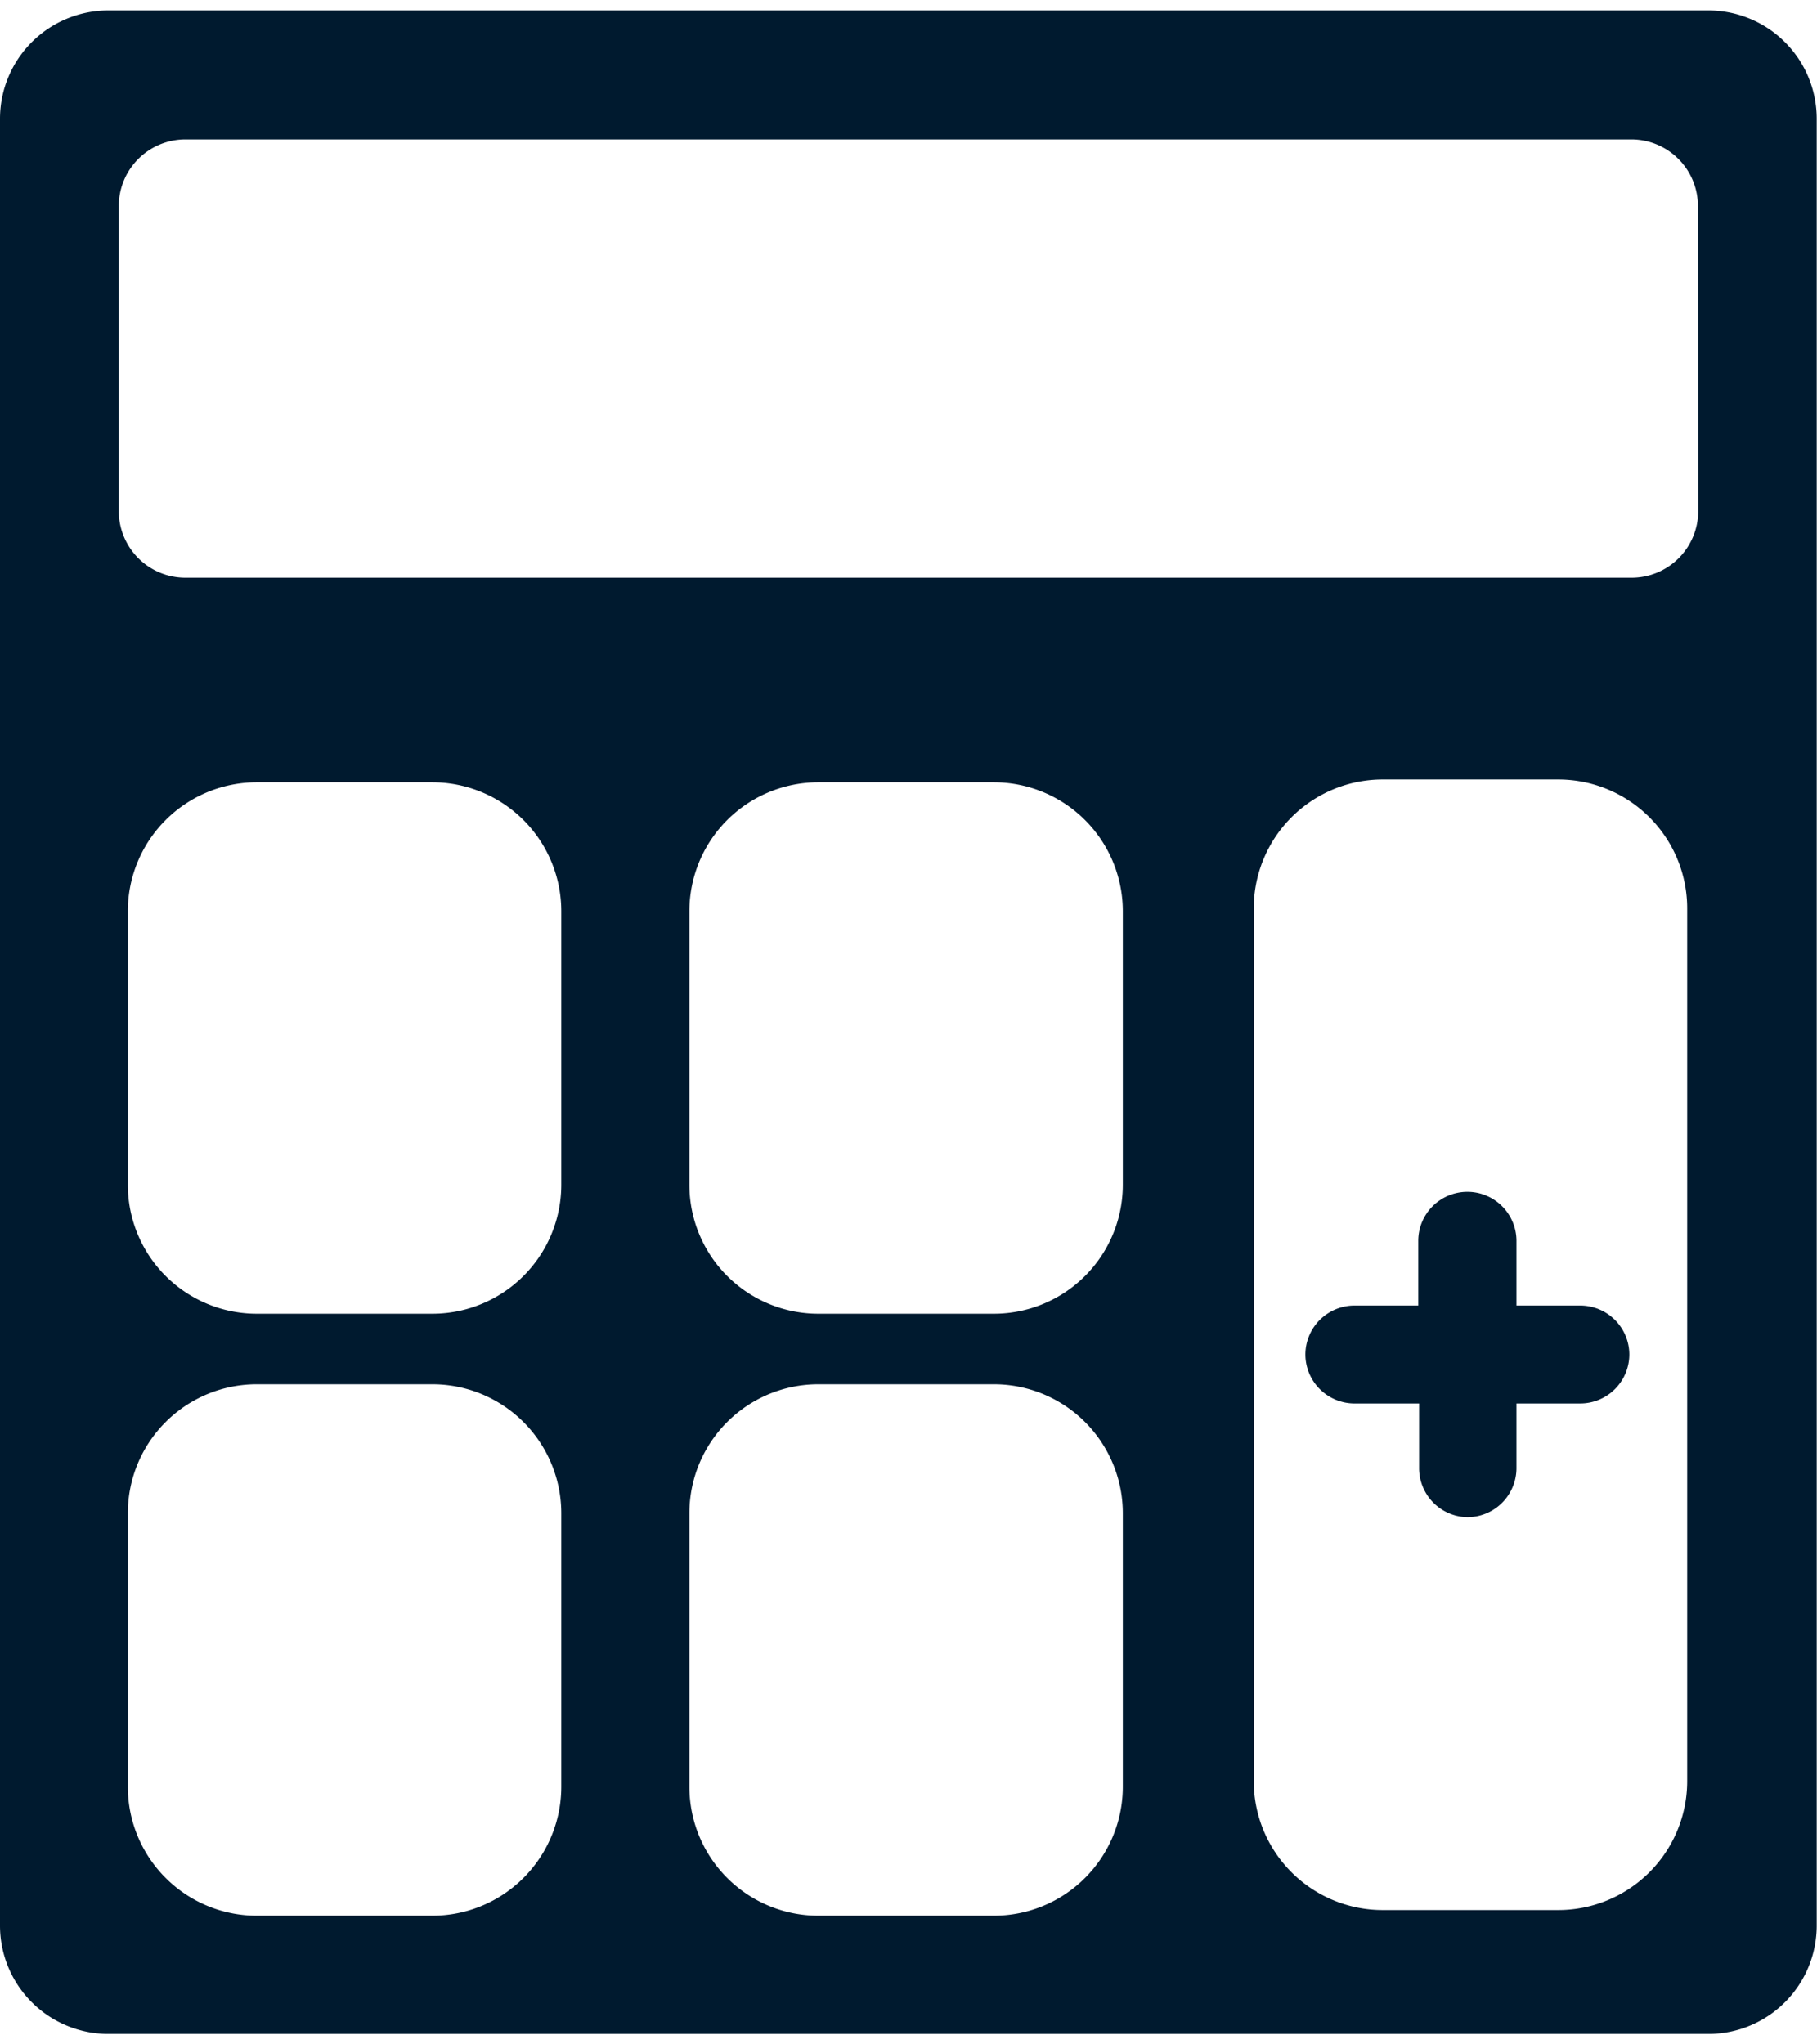
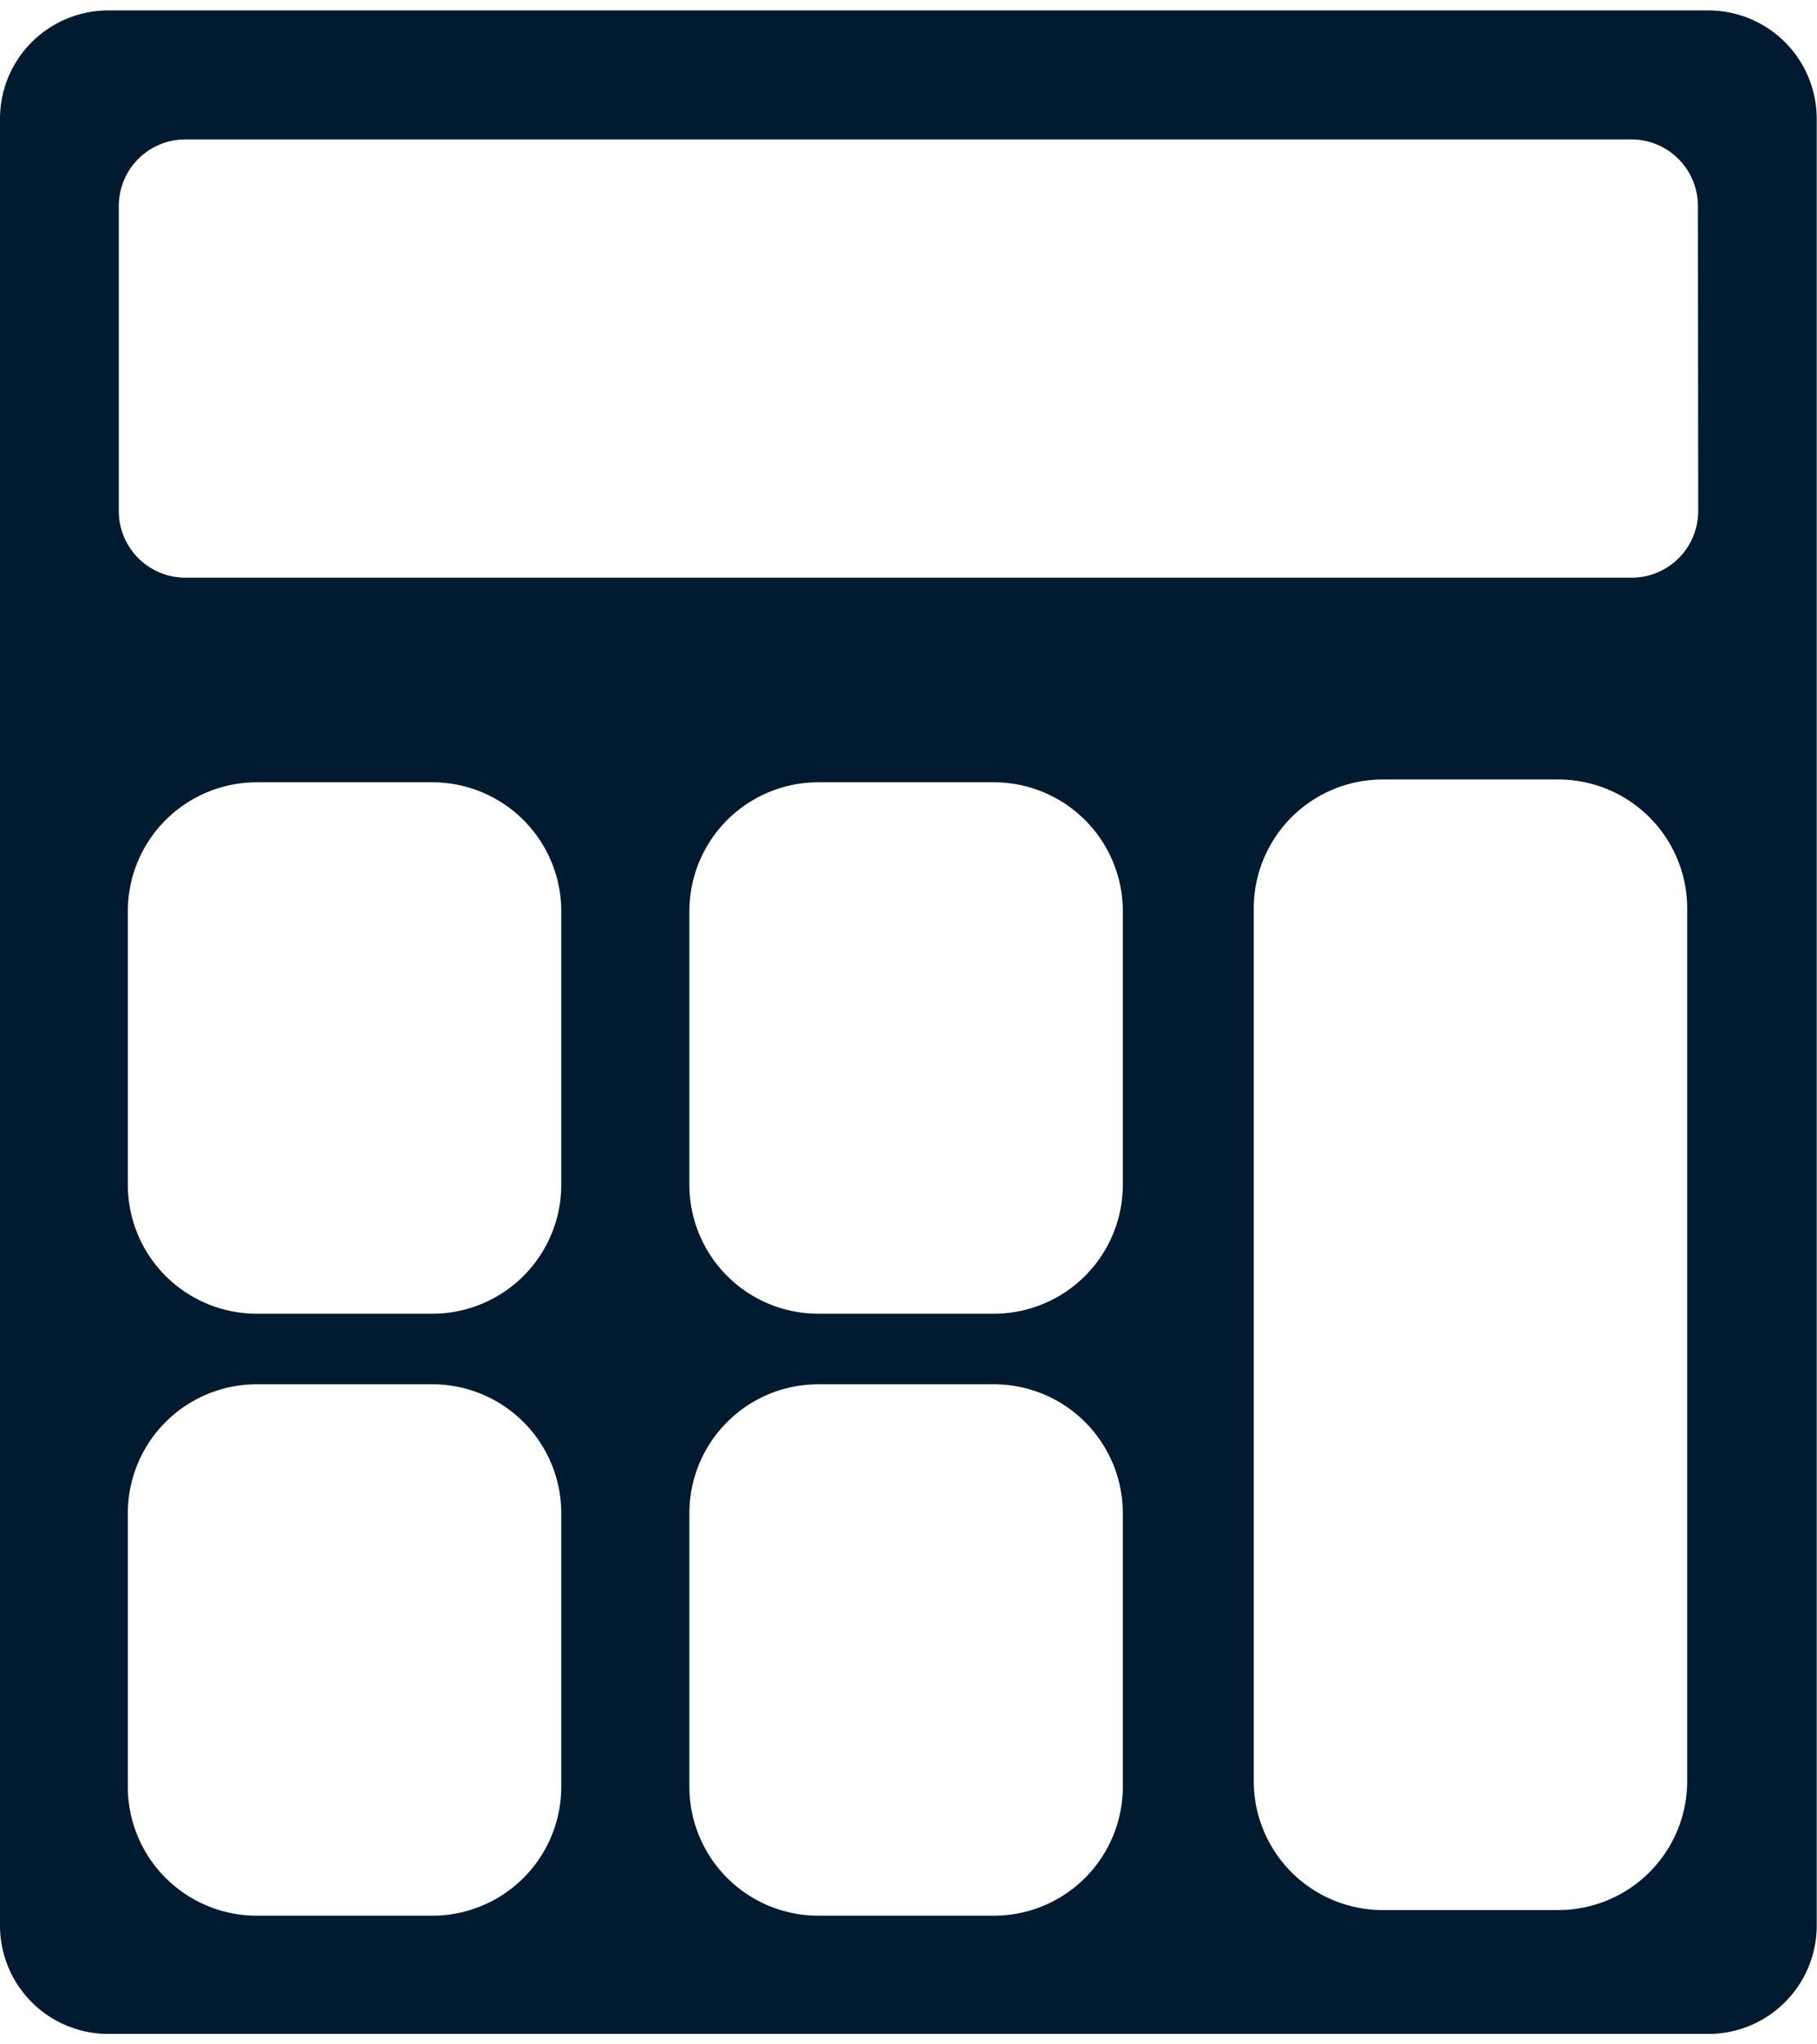
<svg xmlns="http://www.w3.org/2000/svg" width="64" height="72" viewBox="0 0 64.39 71.7">
  <defs>
    <style>
      .cls-1 {
        fill: #001a2f;
      }
    </style>
  </defs>
  <title>estimates</title>
  <g id="Layer_2" data-name="Layer 2">
    <g id="Layer_1-2" data-name="Layer 1">
      <g>
        <path class="cls-1" d="M60.54,0H3.84A3.84,3.84,0,0,0,0,3.84v64A3.84,3.84,0,0,0,3.84,71.7h56.7a3.84,3.84,0,0,0,3.84-3.84v-64A3.84,3.84,0,0,0,60.54,0ZM19.89,62.94a4.57,4.57,0,0,1-4.57,4.57H9.1a4.57,4.57,0,0,1-4.57-4.57V53.25A4.57,4.57,0,0,1,9.1,48.68h6.22a4.57,4.57,0,0,1,4.57,4.57Zm0-21.33a4.57,4.57,0,0,1-4.57,4.57H9.1a4.57,4.57,0,0,1-4.57-4.57V31.92A4.57,4.57,0,0,1,9.1,27.35h6.22a4.57,4.57,0,0,1,4.57,4.57Zm19.9,21.33a4.57,4.57,0,0,1-4.57,4.57H29a4.57,4.57,0,0,1-4.57-4.57V53.25A4.57,4.57,0,0,1,29,48.68h6.22a4.57,4.57,0,0,1,4.57,4.57Zm0-21.33a4.57,4.57,0,0,1-4.57,4.57H29a4.57,4.57,0,0,1-4.57-4.57V31.92A4.57,4.57,0,0,1,29,27.35h6.22a4.57,4.57,0,0,1,4.57,4.57Zm20,21.13a4.57,4.57,0,0,1-4.57,4.57H49a4.57,4.57,0,0,1-4.57-4.57V31.83A4.57,4.57,0,0,1,49,27.25h6.22a4.57,4.57,0,0,1,4.57,4.57Zm.39-45a2.36,2.36,0,0,1-2.36,2.36H6.57a2.36,2.36,0,0,1-2.36-2.36V6.94A2.36,2.36,0,0,1,6.57,4.57H57.81a2.36,2.36,0,0,1,2.36,2.36Z" />
-         <path class="cls-1" d="M56,45.89H53.74V43.6A1.74,1.74,0,0,0,52,41.86h0a1.74,1.74,0,0,0-1.74,1.74v2.29H48a1.74,1.74,0,0,0-1.74,1.74h0A1.74,1.74,0,0,0,48,49.36h2.29v2.29A1.74,1.74,0,0,0,52,53.39h0a1.74,1.74,0,0,0,1.74-1.74V49.36H56a1.74,1.74,0,0,0,1.74-1.74h0A1.74,1.74,0,0,0,56,45.89Z" />
      </g>
    </g>
  </g>
</svg>